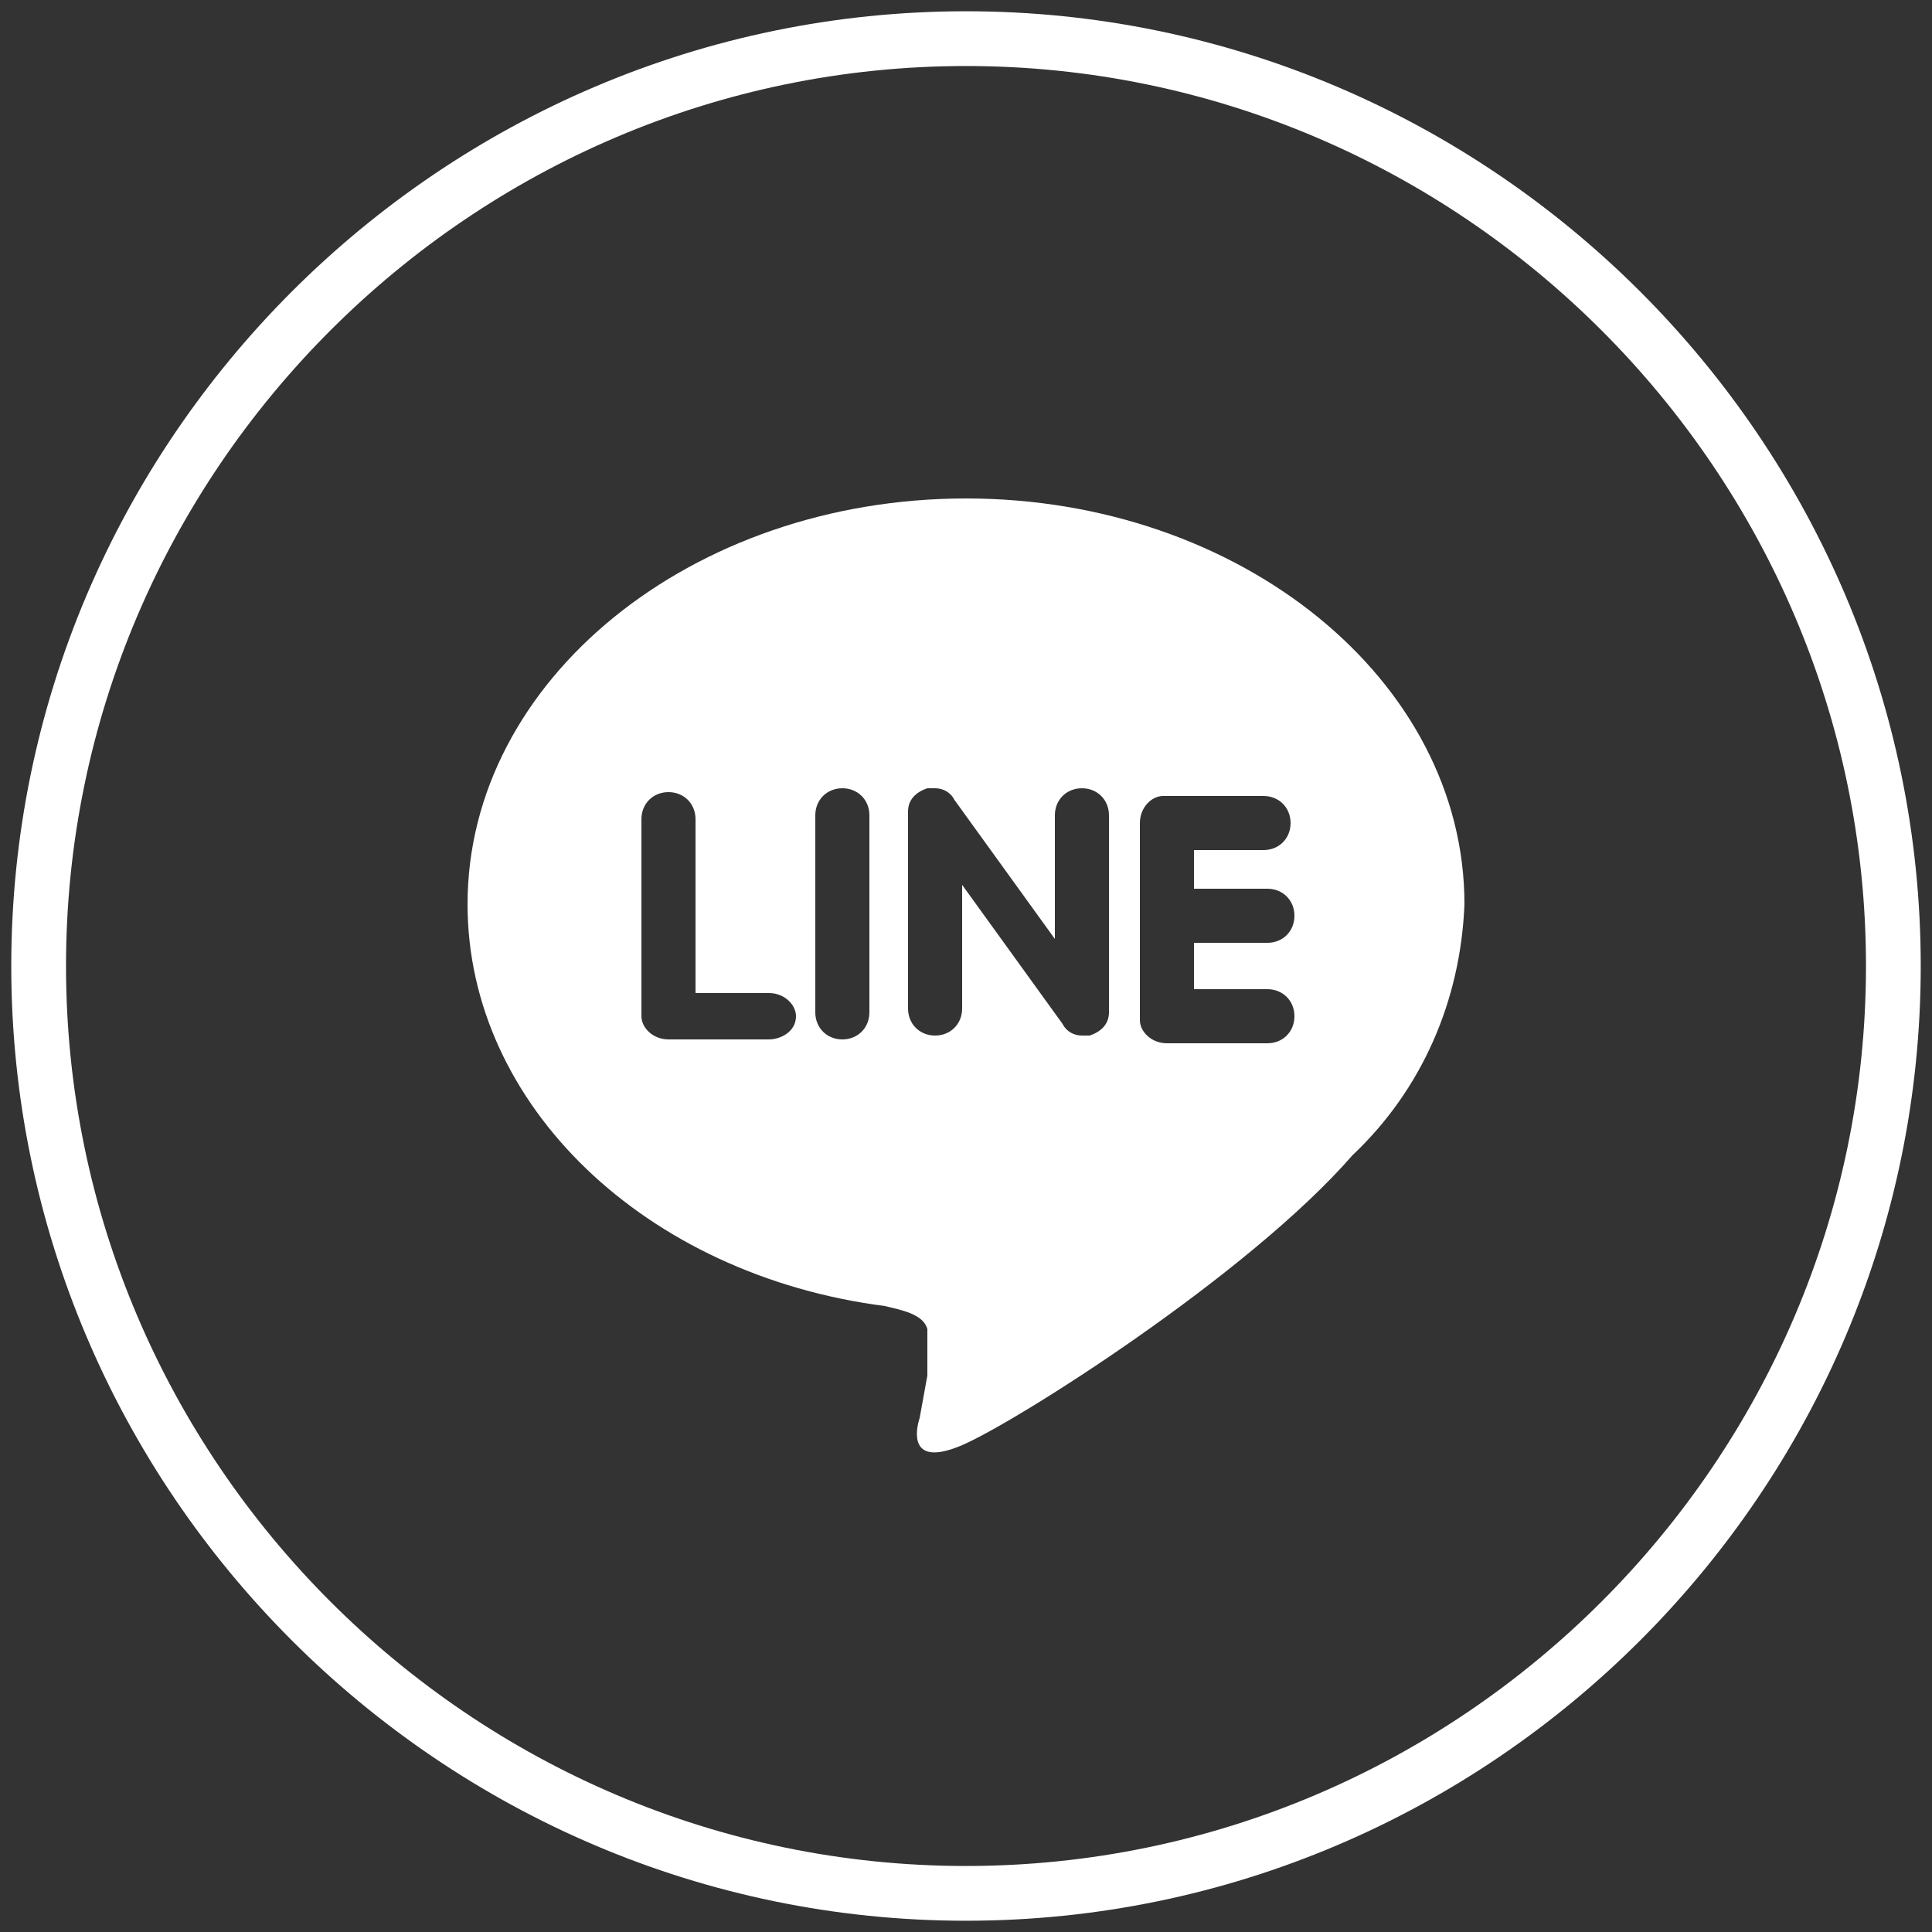
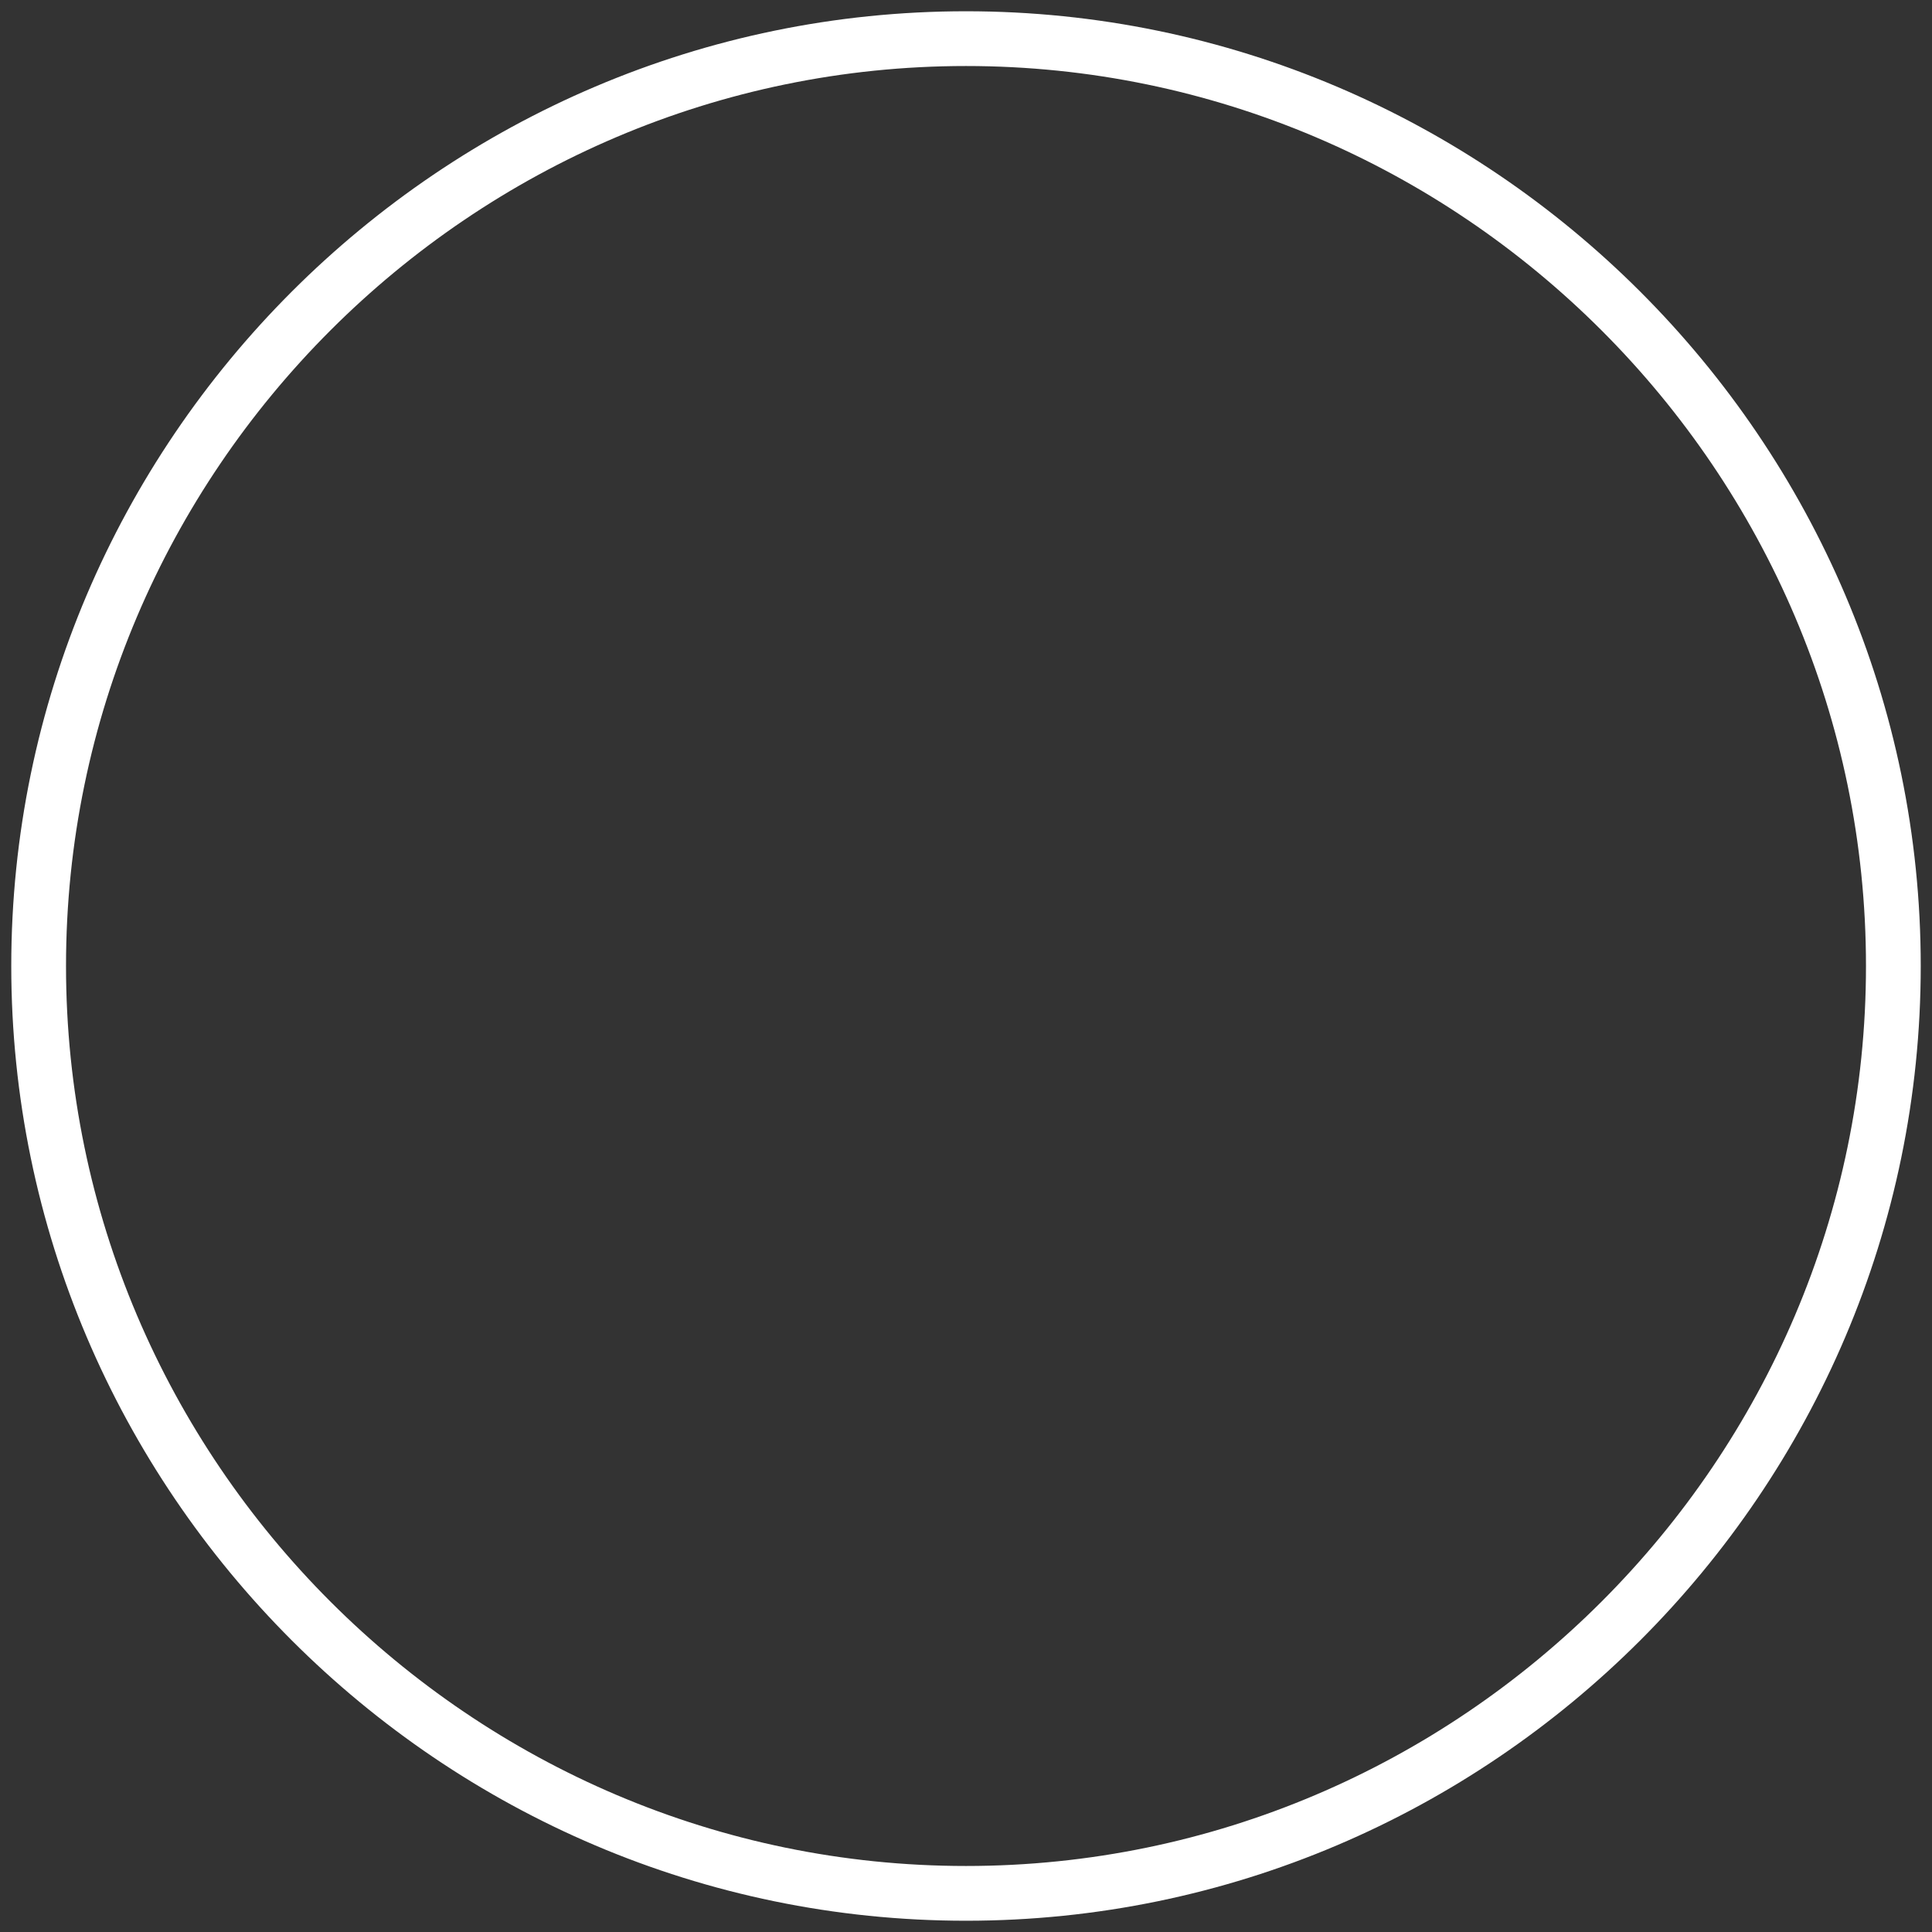
<svg xmlns="http://www.w3.org/2000/svg" version="1.1" id="レイヤー_1" x="0px" y="0px" viewBox="0 0 50 50" style="enable-background:new 0 0 50 50;" xml:space="preserve">
  <rect x="0" y="0" width="50" height="50" fill="#333333" stroke="none" />
  <style type="text/css">
	.st0{fill:none;stroke:#FFFFFF;stroke-width:1.417;stroke-miterlimit:10;}
	.st1{fill:#FFFFFF;}
</style>
  <path class="st0" d="M49,25c0,13.2-10.8,24-24,24S1,38.2,1,25S11.8,1,25,1S49,11.8,49,25z" />
  <g id="レイヤー_2_1_">
    <g id="レイヤー_1-2">
      <g id="レイヤー_2-2">
        <g id="レイヤー_1-2-2">
-           <path class="st1" d="M25,12.9c-7.1,0-12.9,4.7-12.9,10.5c0,5.2,4.6,9.6,10.8,10.4c0.4,0.1,1,0.2,1.1,0.6c0,0.4,0,0.8,0,1.2      l-0.2,1.1c-0.1,0.3-0.3,1.3,1.1,0.7S32.3,33,35,29.9c1.8-1.7,2.8-4,2.9-6.5C37.9,17.6,32.1,12.9,25,12.9z M19.9,26.9h-2.6      c-0.4,0-0.7-0.3-0.7-0.6v-5.1c0-0.4,0.3-0.7,0.7-0.7c0.4,0,0.7,0.3,0.7,0.7v4.5h1.9c0.4,0,0.7,0.3,0.7,0.6      C20.6,26.7,20.2,26.9,19.9,26.9z M22.5,26.2c0,0.4-0.3,0.7-0.7,0.7c-0.4,0-0.7-0.3-0.7-0.7v-5.1c0-0.4,0.3-0.7,0.7-0.7      c0.4,0,0.7,0.3,0.7,0.7V26.2z M28.7,26.2c0,0.3-0.2,0.5-0.5,0.6H28c-0.2,0-0.4-0.1-0.5-0.3l-2.6-3.6v3.2c0,0.4-0.3,0.7-0.7,0.7      c-0.4,0-0.7-0.3-0.7-0.7V21c0-0.3,0.2-0.5,0.5-0.6h0.2c0.2,0,0.4,0.1,0.5,0.3l2.6,3.6v-3.2c0-0.4,0.3-0.7,0.7-0.7      c0.4,0,0.7,0.3,0.7,0.7C28.7,21.1,28.7,26.2,28.7,26.2z M32.8,25.6c0.4,0,0.7,0.3,0.7,0.7S33.2,27,32.8,27h-2.6      c-0.4,0-0.7-0.3-0.7-0.6v-5.1c0-0.4,0.3-0.7,0.6-0.7h2.6c0.4,0,0.7,0.3,0.7,0.7S33.1,22,32.7,22h-1.8v1h1.9      c0.4,0,0.7,0.3,0.7,0.7c0,0.4-0.3,0.7-0.7,0.7h-1.9v1.2C30.9,25.6,32.8,25.6,32.8,25.6z" />
-         </g>
+           </g>
      </g>
    </g>
  </g>
</svg>